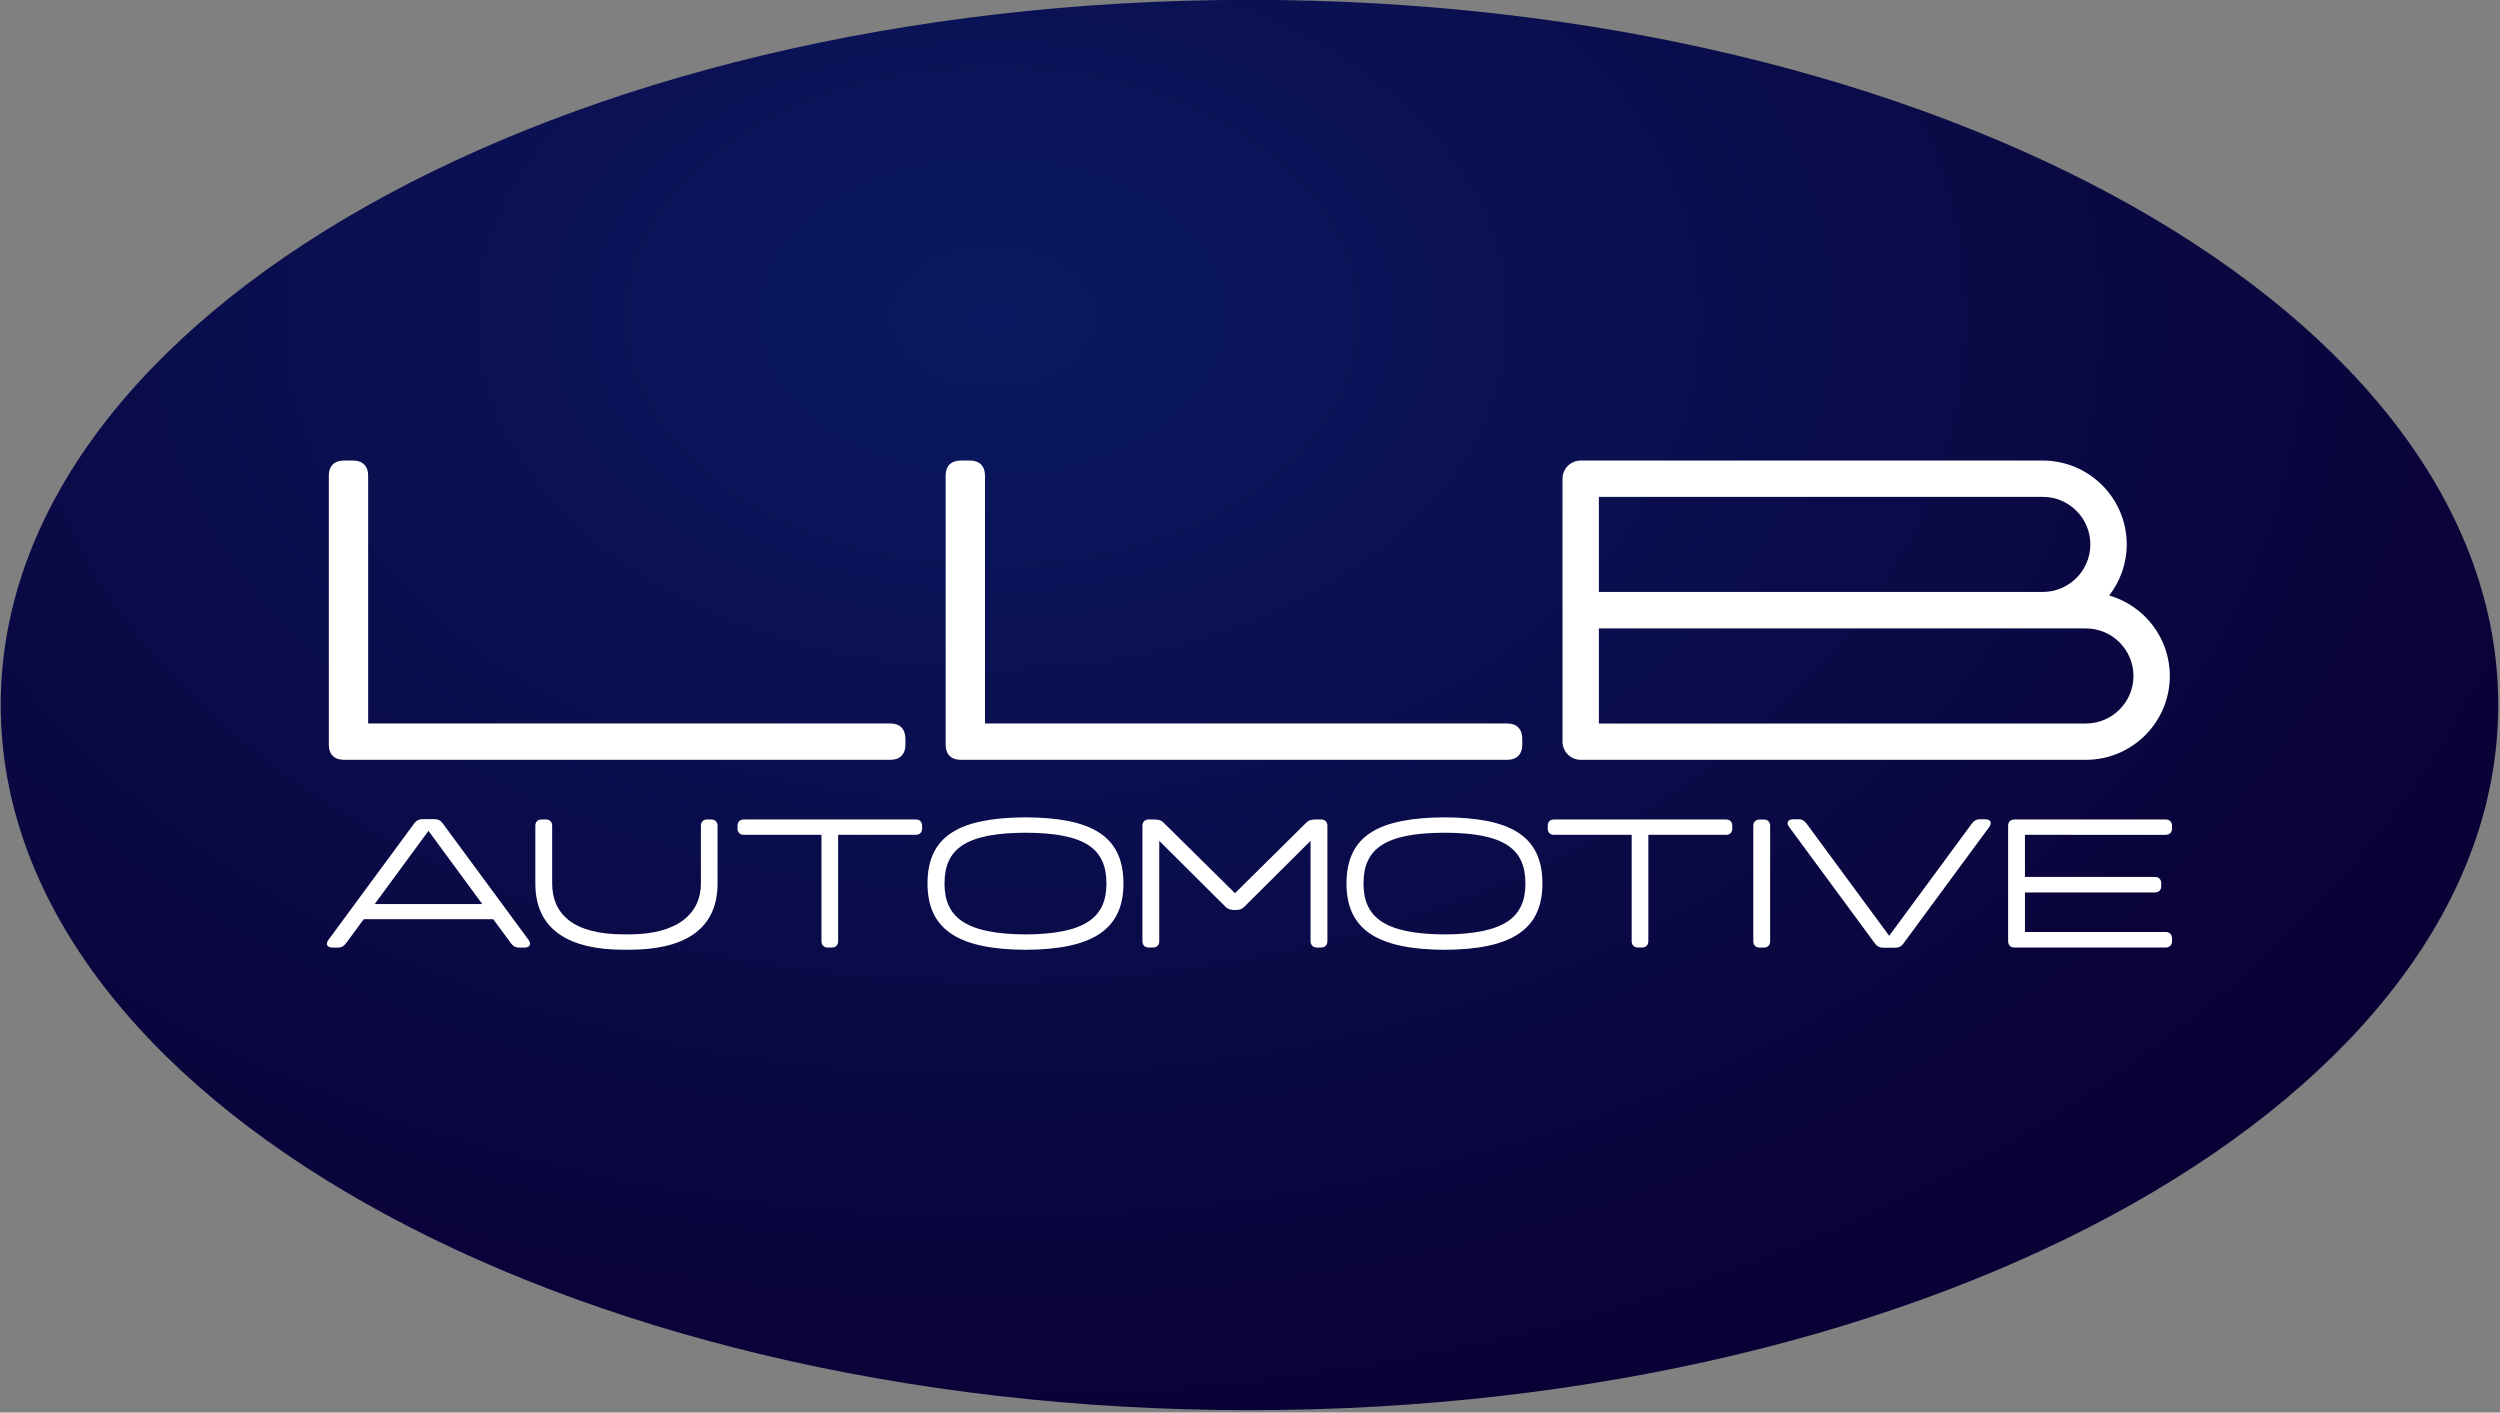
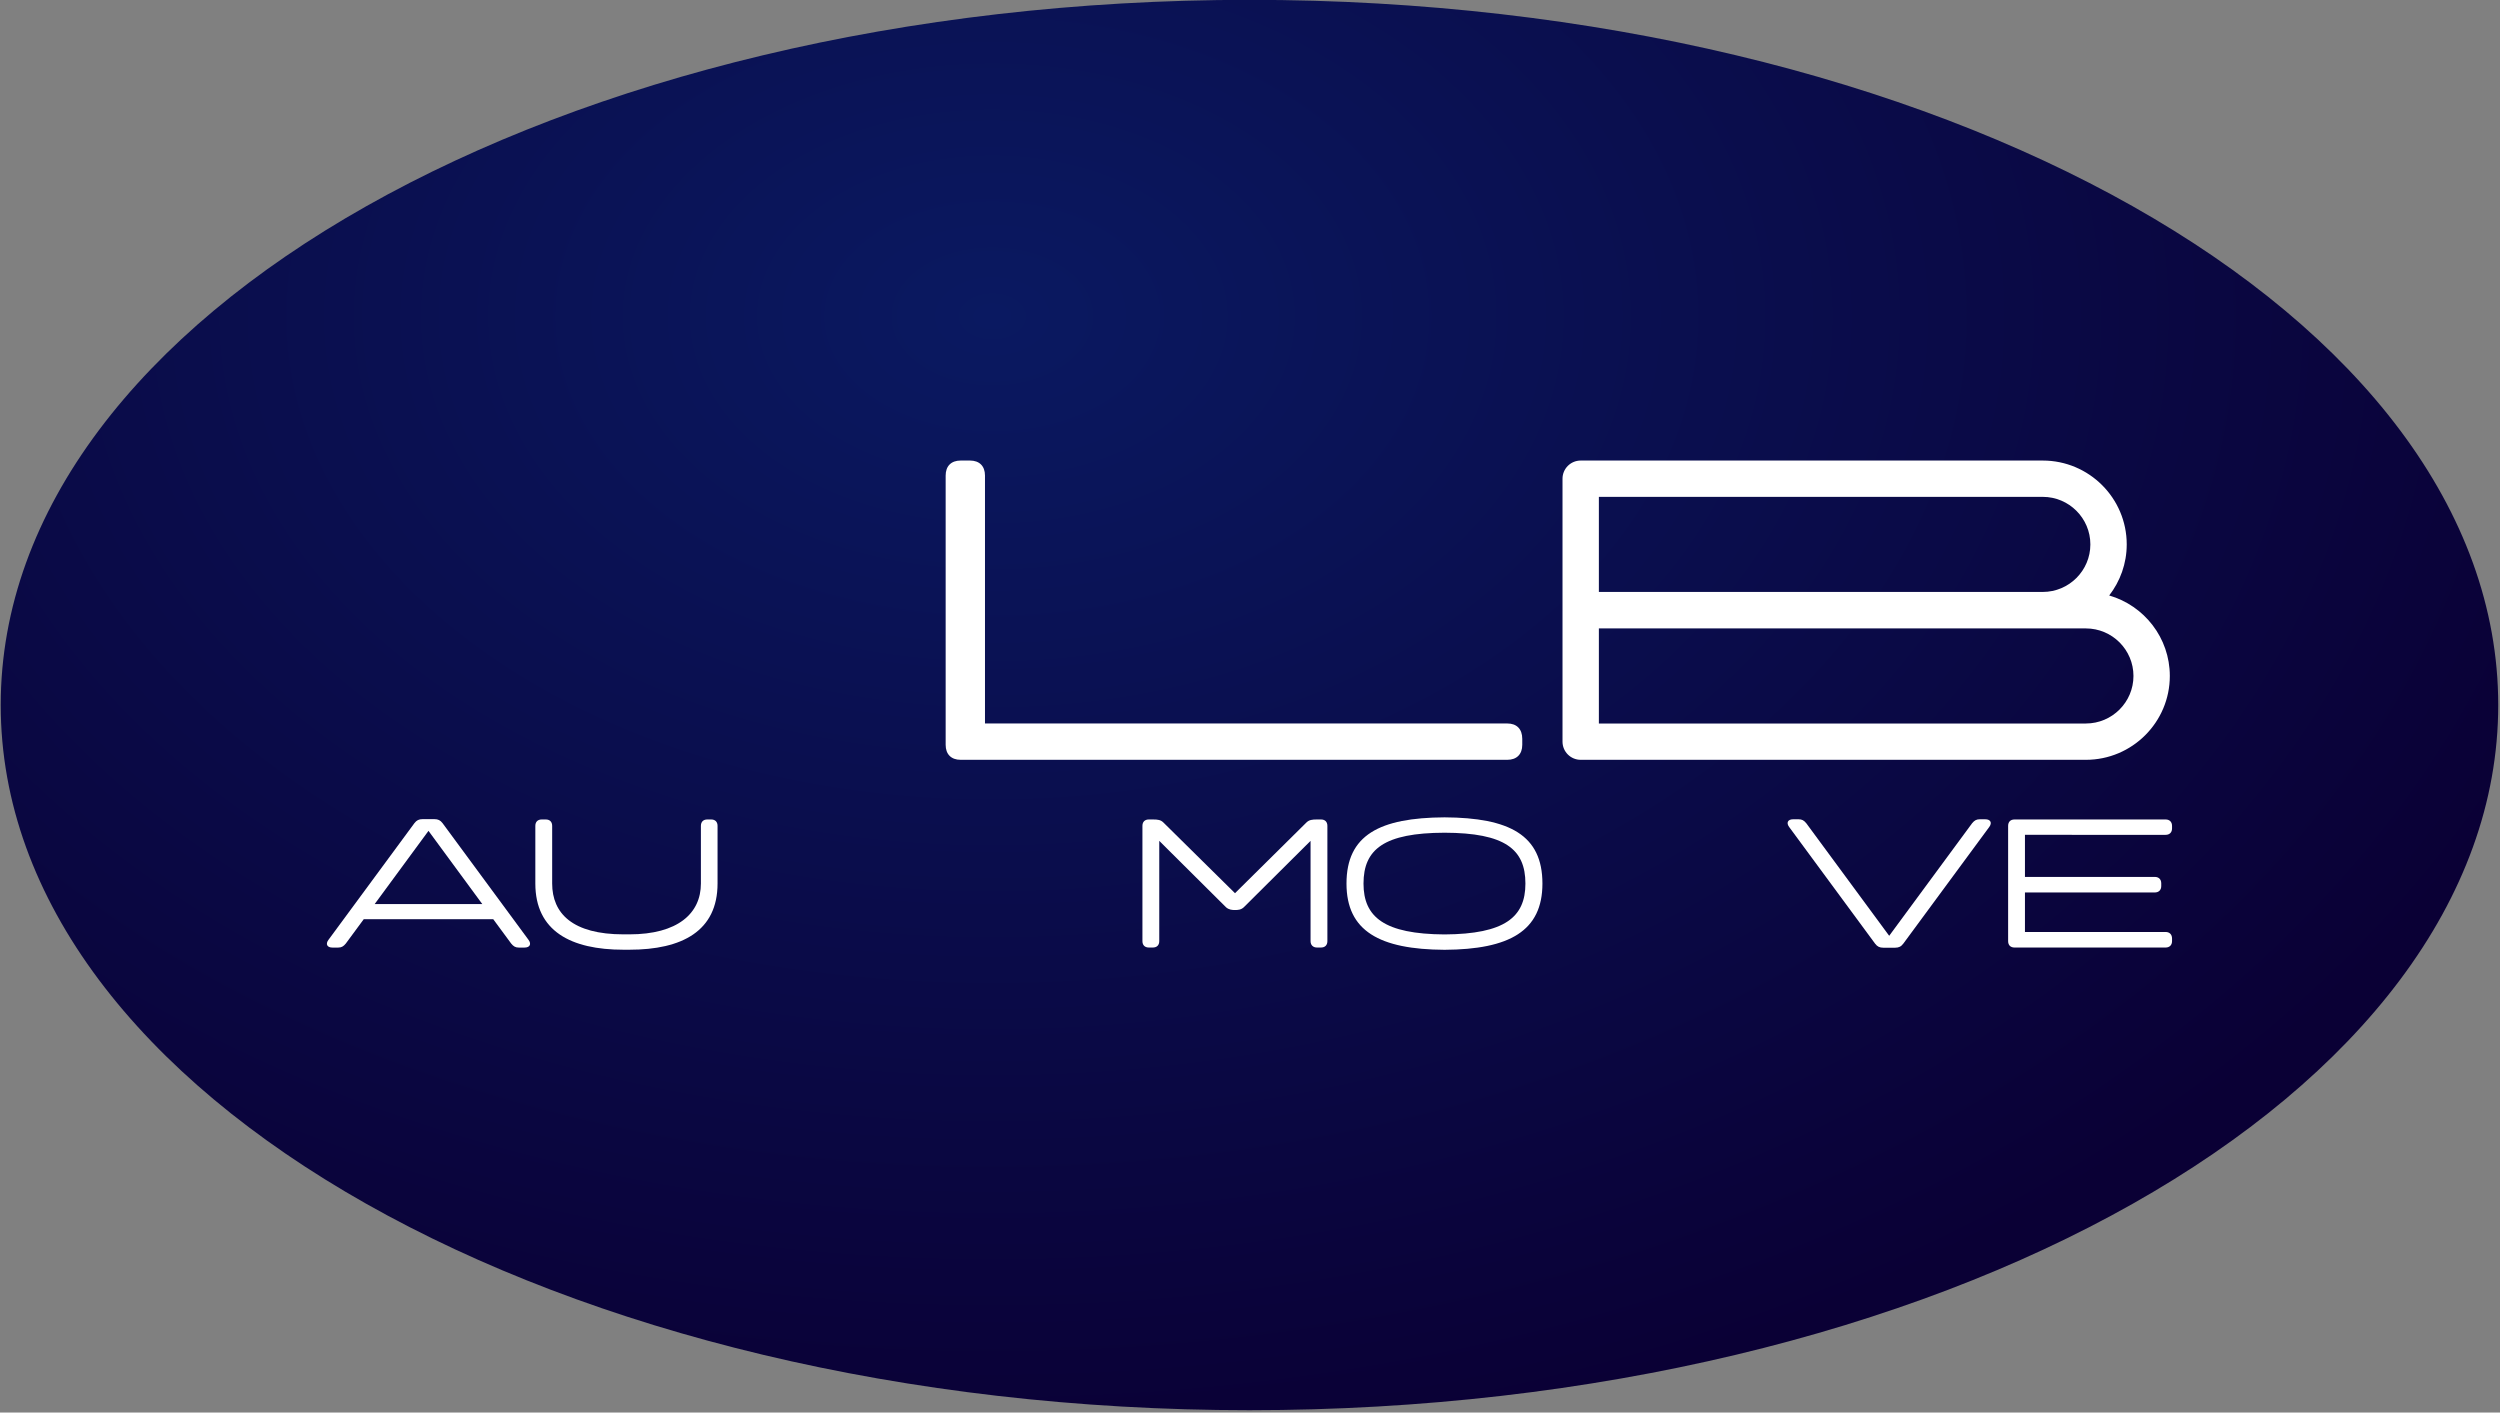
<svg xmlns="http://www.w3.org/2000/svg" clip-rule="evenodd" fill-rule="evenodd" stroke-linejoin="round" stroke-miterlimit="2" viewBox="0 0 623 352">
  <rect x="0" y="0" width="623" height="352" fill="#808080" stroke="none" />
  <radialGradient id="a" cx="0" cy="0" gradientTransform="matrix(0 1 1 0 -.185 .185)" gradientUnits="userSpaceOnUse" r="1">
    <stop offset="0" stop-color="#0a1961" />
    <stop offset="1" stop-color="#0a0035" />
  </radialGradient>
  <g fill-rule="nonzero">
    <path d="m.153-.402c.34 0 .615.331.615.74s-.275.74-.615.74-.615-.331-.615-.74.275-.74.615-.74z" fill="url(#a)" transform="matrix(0 285.738 420.526 0 169.23 131.972)" />
    <g fill="#fff">
      <path d="m0 15.924-20.716-28.186-20.717 28.186zm16.277 16.771h-2.184c-1.269 0-2.044-.422-2.96-1.55l-6.905-9.372h-49.888l-6.906 9.372c-.916 1.128-1.691 1.55-2.959 1.55h-2.184c-2.044 0-2.749-1.338-1.551-2.959l33.118-44.957c.846-1.126 1.762-1.55 3.1-1.55h4.651c1.339 0 2.255.424 3.1 1.55l33.119 44.957c1.197 1.621.492 2.959-1.551 2.959" transform="matrix(.647 0 0 .647 120.183 214.983)" />
      <path d="m0-45.236v22.195c0 18.321-13.67 25.508-33.963 25.508h-2.255c-20.294 0-33.964-7.187-33.964-25.508v-22.195c0-1.551.916-2.467 2.466-2.467h1.551c1.55 0 2.466.916 2.466 2.467v22.195c0 11.556 7.892 19.589 27.481 19.589h2.255c18.602 0 27.551-8.033 27.551-19.589v-22.195c0-1.551.915-2.467 2.466-2.467h1.48c1.55 0 2.466.916 2.466 2.467" transform="matrix(.647 0 0 .647 178.814 235.074)" />
-       <path d="m0-44.39v.985c0 1.551-.916 2.466-2.466 2.466h-29.877v40.941c0 1.549-.916 2.465-2.466 2.465h-1.48c-1.55 0-2.466-.916-2.466-2.465v-40.941h-29.876c-1.551 0-2.467-.915-2.467-2.466v-.985c0-1.551.916-2.467 2.467-2.467h66.165c1.55 0 2.466.916 2.466 2.467" transform="matrix(.647 0 0 .647 229.789 234.527)" />
-       <path d="m0 51.016h1.198zm1.198-51.016h-1.198zm30.51 25.508c0-13.247-7.891-19.518-31.145-19.589-23.252.071-31.215 6.342-31.215 19.589 0 12.895 7.963 19.448 31.215 19.589 23.254-.141 31.145-6.694 31.145-19.589m-31.145 25.508c-25.085-.141-37.768-7.258-37.768-25.508 0-18.673 12.683-25.366 37.768-25.508 25.015.142 37.699 6.835 37.699 25.508 0 18.25-12.684 25.367-37.699 25.508" transform="matrix(.647 0 0 .647 255.207 203.683)" />
      <path d="m0-44.39v44.392c0 1.549-.916 2.465-2.466 2.465h-1.55c-1.48 0-2.466-.916-2.466-2.465v-38.615l-25.72 25.579c-1.056.986-2.255 1.057-3.382 1.057-1.057 0-2.325-.071-3.452-1.057l-25.72-25.579v38.615c0 1.549-.916 2.465-2.466 2.465h-1.55c-1.55 0-2.467-.916-2.467-2.465v-44.392c0-1.551.917-2.467 2.467-2.467h1.55c1.903 0 3.03.141 4.087 1.197l27.551 27.201 27.48-27.201c1.058-1.056 2.255-1.197 4.088-1.197h1.55c1.55 0 2.466.916 2.466 2.467" transform="matrix(.647 0 0 .647 330.785 234.527)" />
      <path d="m0 51.016h1.198zm1.198-51.016h-1.198zm30.511 25.508c0-13.247-7.892-19.518-31.145-19.589-23.252.071-31.215 6.342-31.215 19.589 0 12.895 7.963 19.448 31.215 19.589 23.253-.141 31.145-6.694 31.145-19.589m-31.145 25.508c-25.085-.141-37.769-7.258-37.769-25.508 0-18.673 12.684-25.366 37.769-25.508 25.015.142 37.699 6.835 37.699 25.508 0 18.25-12.684 25.367-37.699 25.508" transform="matrix(.647 0 0 .647 359.618 203.683)" />
-       <path d="m0-44.39v.985c0 1.551-.915 2.466-2.466 2.466h-29.876v40.941c0 1.549-.916 2.465-2.466 2.465h-1.48c-1.551 0-2.467-.916-2.467-2.465v-40.941h-29.876c-1.55 0-2.466-.915-2.466-2.466v-.985c0-1.551.916-2.467 2.466-2.467h66.165c1.551 0 2.466.916 2.466 2.467" transform="matrix(.647 0 0 .647 431.689 234.527)" />
-       <path d="m0 44.392v-44.392c0-1.55.916-2.466 2.466-2.466h1.551c1.549 0 2.465.916 2.465 2.466v44.392c0 1.55-.916 2.466-2.465 2.466h-1.551c-1.55 0-2.466-.916-2.466-2.466" transform="matrix(.647 0 0 .647 436.923 205.825)" />
      <path d="m0-49.466c1.268 0 2.044.423 2.96 1.55l31.919 43.335 31.921-43.335c.916-1.127 1.69-1.55 2.959-1.55h2.114c2.043 0 2.748 1.339 1.55 2.959l-33.118 44.957c-.845 1.127-1.761 1.55-3.1 1.55h-4.651c-1.339 0-2.255-.423-3.101-1.55l-33.117-44.957c-1.198-1.62-.494-2.959 1.55-2.959z" transform="matrix(.647 0 0 .647 448.22 236.168)" />
      <path d="m0-37.488v16.208h50.028c1.48 0 2.467.916 2.467 2.466v1.056c0 1.551-.987 2.467-2.467 2.467h-50.028v15.221h54.187c1.479 0 2.465.915 2.465 2.535v.987c0 1.55-.986 2.466-2.465 2.466h-58.204c-1.549 0-2.465-.916-2.465-2.466v-44.391c0-1.551.916-2.467 2.465-2.467h58.204c1.479 0 2.465.916 2.465 2.467v.985c0 1.551-.986 2.466-2.465 2.466z" transform="matrix(.647 0 0 .647 504.618 232.295)" />
-       <path d="m0 87.273h-201.177v-95.507c0-3.622-2.14-5.763-5.763-5.763h-3.622c-3.624 0-5.764 2.141-5.764 5.763v103.74c0 3.623 2.14 5.764 5.764 5.764h210.562c3.623 0 5.764-2.141 5.764-5.764v-2.305c0-3.787-2.141-5.928-5.764-5.928" transform="matrix(.647 0 0 .647 221.903 123.824)" />
      <path d="m0 87.273h-201.176v-95.507c0-3.622-2.141-5.763-5.763-5.763h-3.623c-3.623 0-5.763 2.141-5.763 5.763v103.74c0 3.623 2.14 5.764 5.763 5.764h210.562c3.623 0 5.764-2.141 5.764-5.764v-2.305c0-3.787-2.141-5.928-5.764-5.928" transform="matrix(.647 0 0 .647 375.619 123.824)" />
      <path d="m0 87.292h-187.572v-36.62h187.572c10.107 0 18.331 8.214 18.331 18.31s-8.224 18.31-18.331 18.31m-187.572-87.292h170.975c10.108 0 18.331 8.214 18.331 18.31s-8.223 18.31-18.331 18.31h-170.975zm196.562 37.981c4.213-5.455 6.748-12.265 6.748-19.671 0-17.809-14.505-32.297-32.335-32.297h-177.977c-3.867 0-7.002 3.131-7.002 6.993v50.607c0 .012.004.022.004.033s-.004.021-.004.032v50.607c0 3.862 3.135 6.994 7.002 6.994h194.574c17.83 0 32.335-14.488 32.335-32.297 0-14.691-9.88-27.098-23.345-31.001" transform="matrix(.647 0 0 .647 519.798 123.818)" />
    </g>
  </g>
</svg>